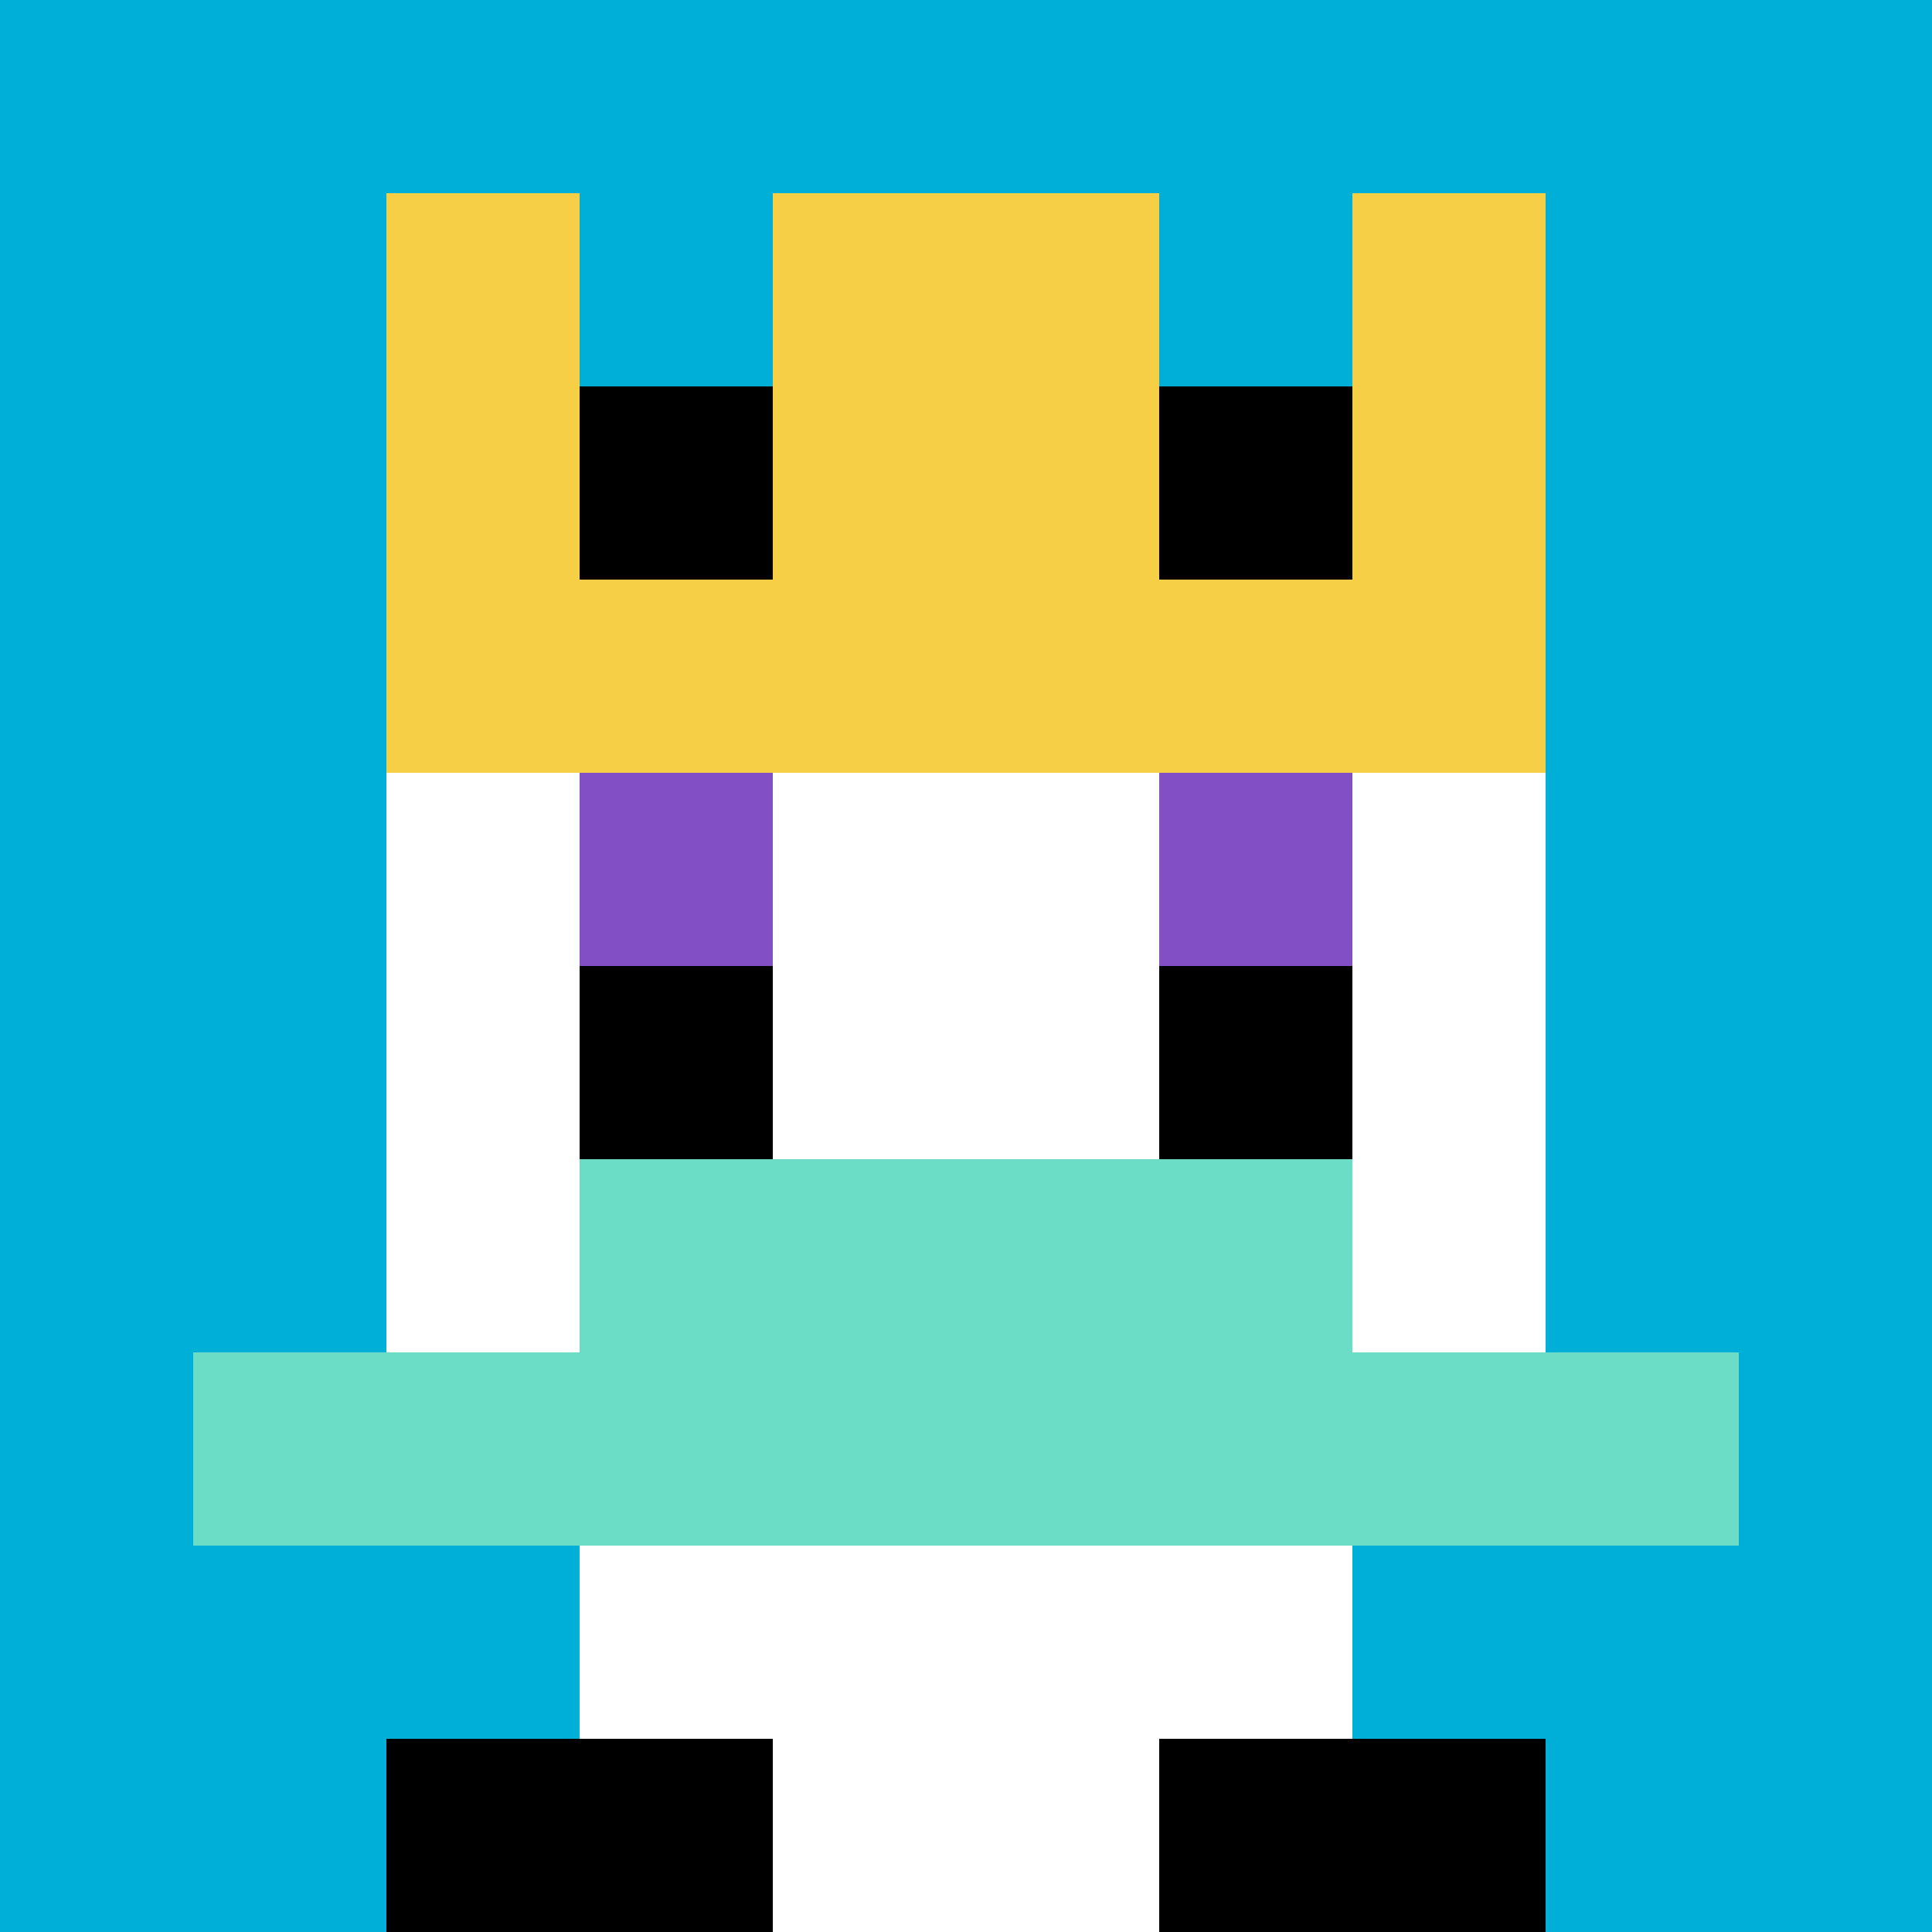
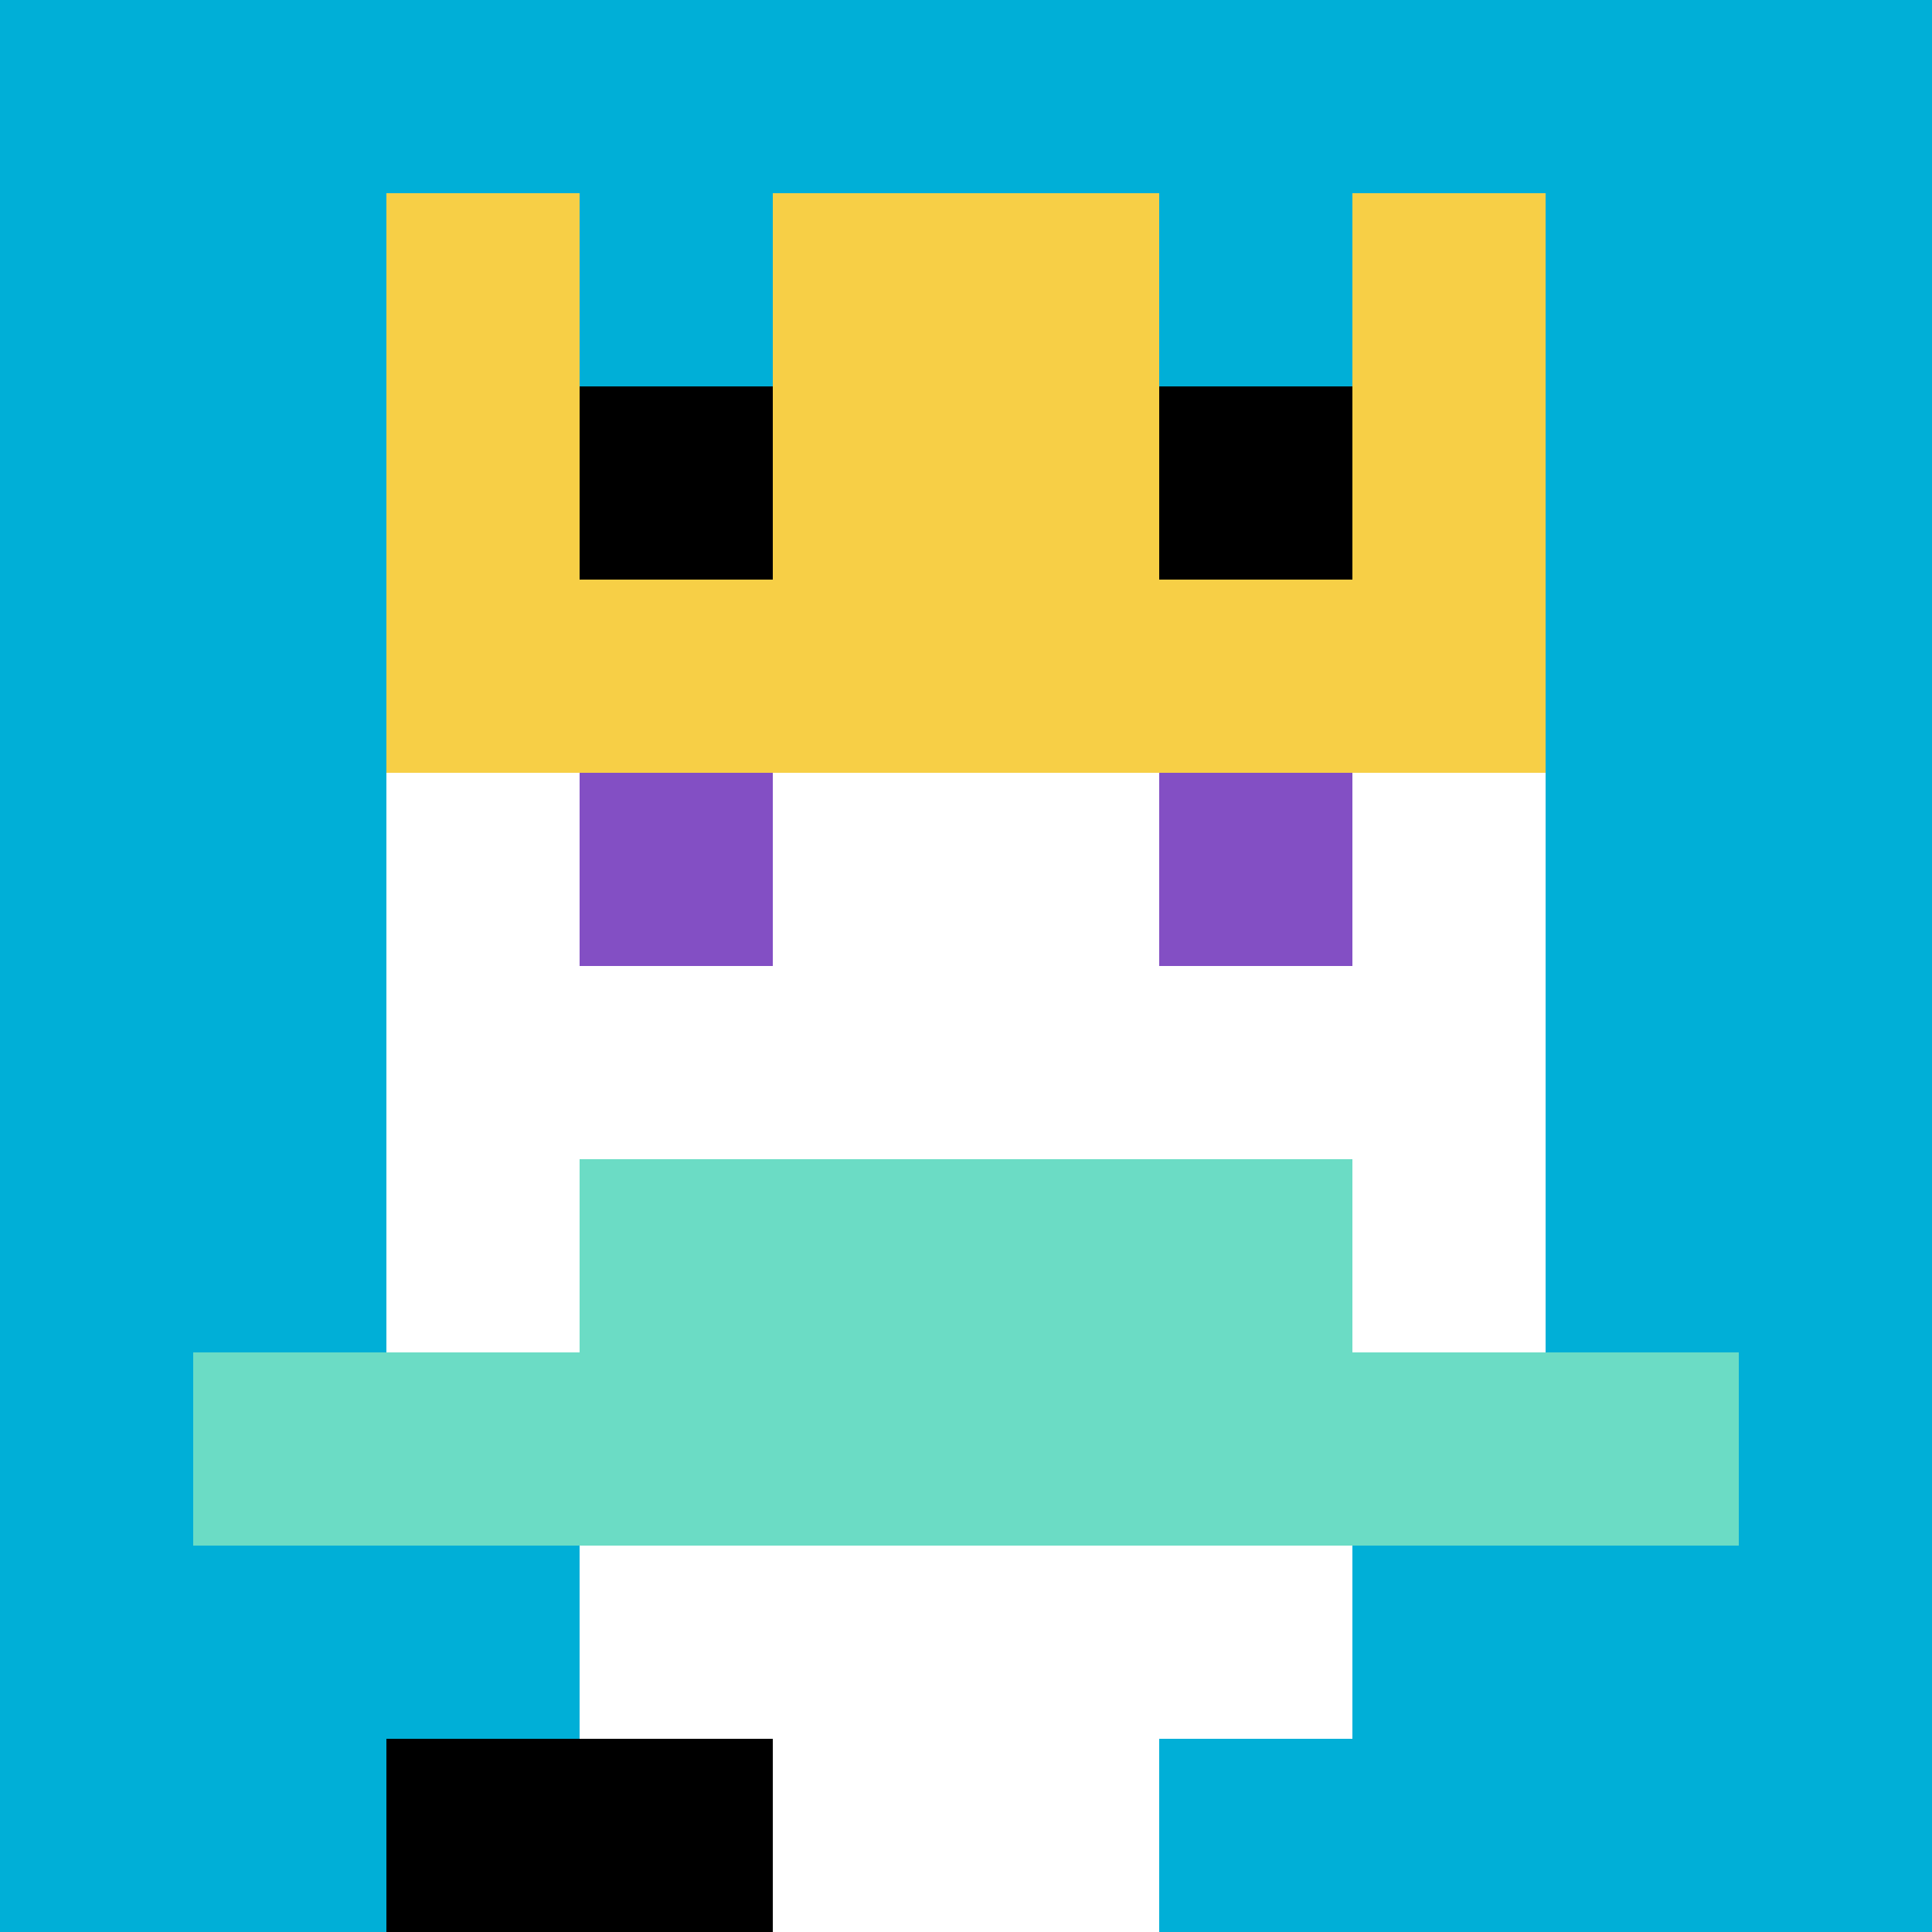
<svg xmlns="http://www.w3.org/2000/svg" version="1.1" width="571" height="571">
  <title>'goose-pfp-944774' by Dmitri Cherniak</title>
  <desc>seed=944774
backgroundColor=#ffffff
padding=0
innerPadding=0
timeout=500
dimension=1
border=false
Save=function(){return n.handleSave()}
frame=1003

Rendered at Sun Sep 15 2024 17:38:34 GMT+0800 (中国标准时间)
Generated in &lt;1ms
</desc>
  <defs />
  <rect width="100%" height="100%" fill="#ffffff" />
  <g>
    <g id="0-0">
      <rect x="0" y="0" height="571" width="571" fill="#00AFD7" />
      <g>
        <rect id="0-0-3-2-4-7" x="171.3" y="114.2" width="228.4" height="399.7" fill="#ffffff" />
        <rect id="0-0-2-3-6-5" x="114.2" y="171.3" width="342.6" height="285.5" fill="#ffffff" />
        <rect id="0-0-4-8-2-2" x="228.4" y="456.8" width="114.2" height="114.2" fill="#ffffff" />
        <rect id="0-0-1-7-8-1" x="57.1" y="399.7" width="456.8" height="57.1" fill="#6BDCC5" />
        <rect id="0-0-3-6-4-2" x="171.3" y="342.6" width="228.4" height="114.2" fill="#6BDCC5" />
        <rect id="0-0-3-4-1-1" x="171.3" y="228.4" width="57.1" height="57.1" fill="#834FC4" />
        <rect id="0-0-6-4-1-1" x="342.6" y="228.4" width="57.1" height="57.1" fill="#834FC4" />
-         <rect id="0-0-3-5-1-1" x="171.3" y="285.5" width="57.1" height="57.1" fill="#000000" />
-         <rect id="0-0-6-5-1-1" x="342.6" y="285.5" width="57.1" height="57.1" fill="#000000" />
        <rect id="0-0-2-1-1-2" x="114.2" y="57.1" width="57.1" height="114.2" fill="#F7CF46" />
        <rect id="0-0-4-1-2-2" x="228.4" y="57.1" width="114.2" height="114.2" fill="#F7CF46" />
        <rect id="0-0-7-1-1-2" x="399.7" y="57.1" width="57.1" height="114.2" fill="#F7CF46" />
        <rect id="0-0-2-2-6-2" x="114.2" y="114.2" width="342.6" height="114.2" fill="#F7CF46" />
        <rect id="0-0-3-2-1-1" x="171.3" y="114.2" width="57.1" height="57.1" fill="#000000" />
        <rect id="0-0-6-2-1-1" x="342.6" y="114.2" width="57.1" height="57.1" fill="#000000" />
        <rect id="0-0-2-9-2-1" x="114.2" y="513.9" width="114.2" height="57.1" fill="#000000" />
-         <rect id="0-0-6-9-2-1" x="342.6" y="513.9" width="114.2" height="57.1" fill="#000000" />
      </g>
      <rect x="0" y="0" stroke="white" stroke-width="0" height="571" width="571" fill="none" />
    </g>
  </g>
</svg>